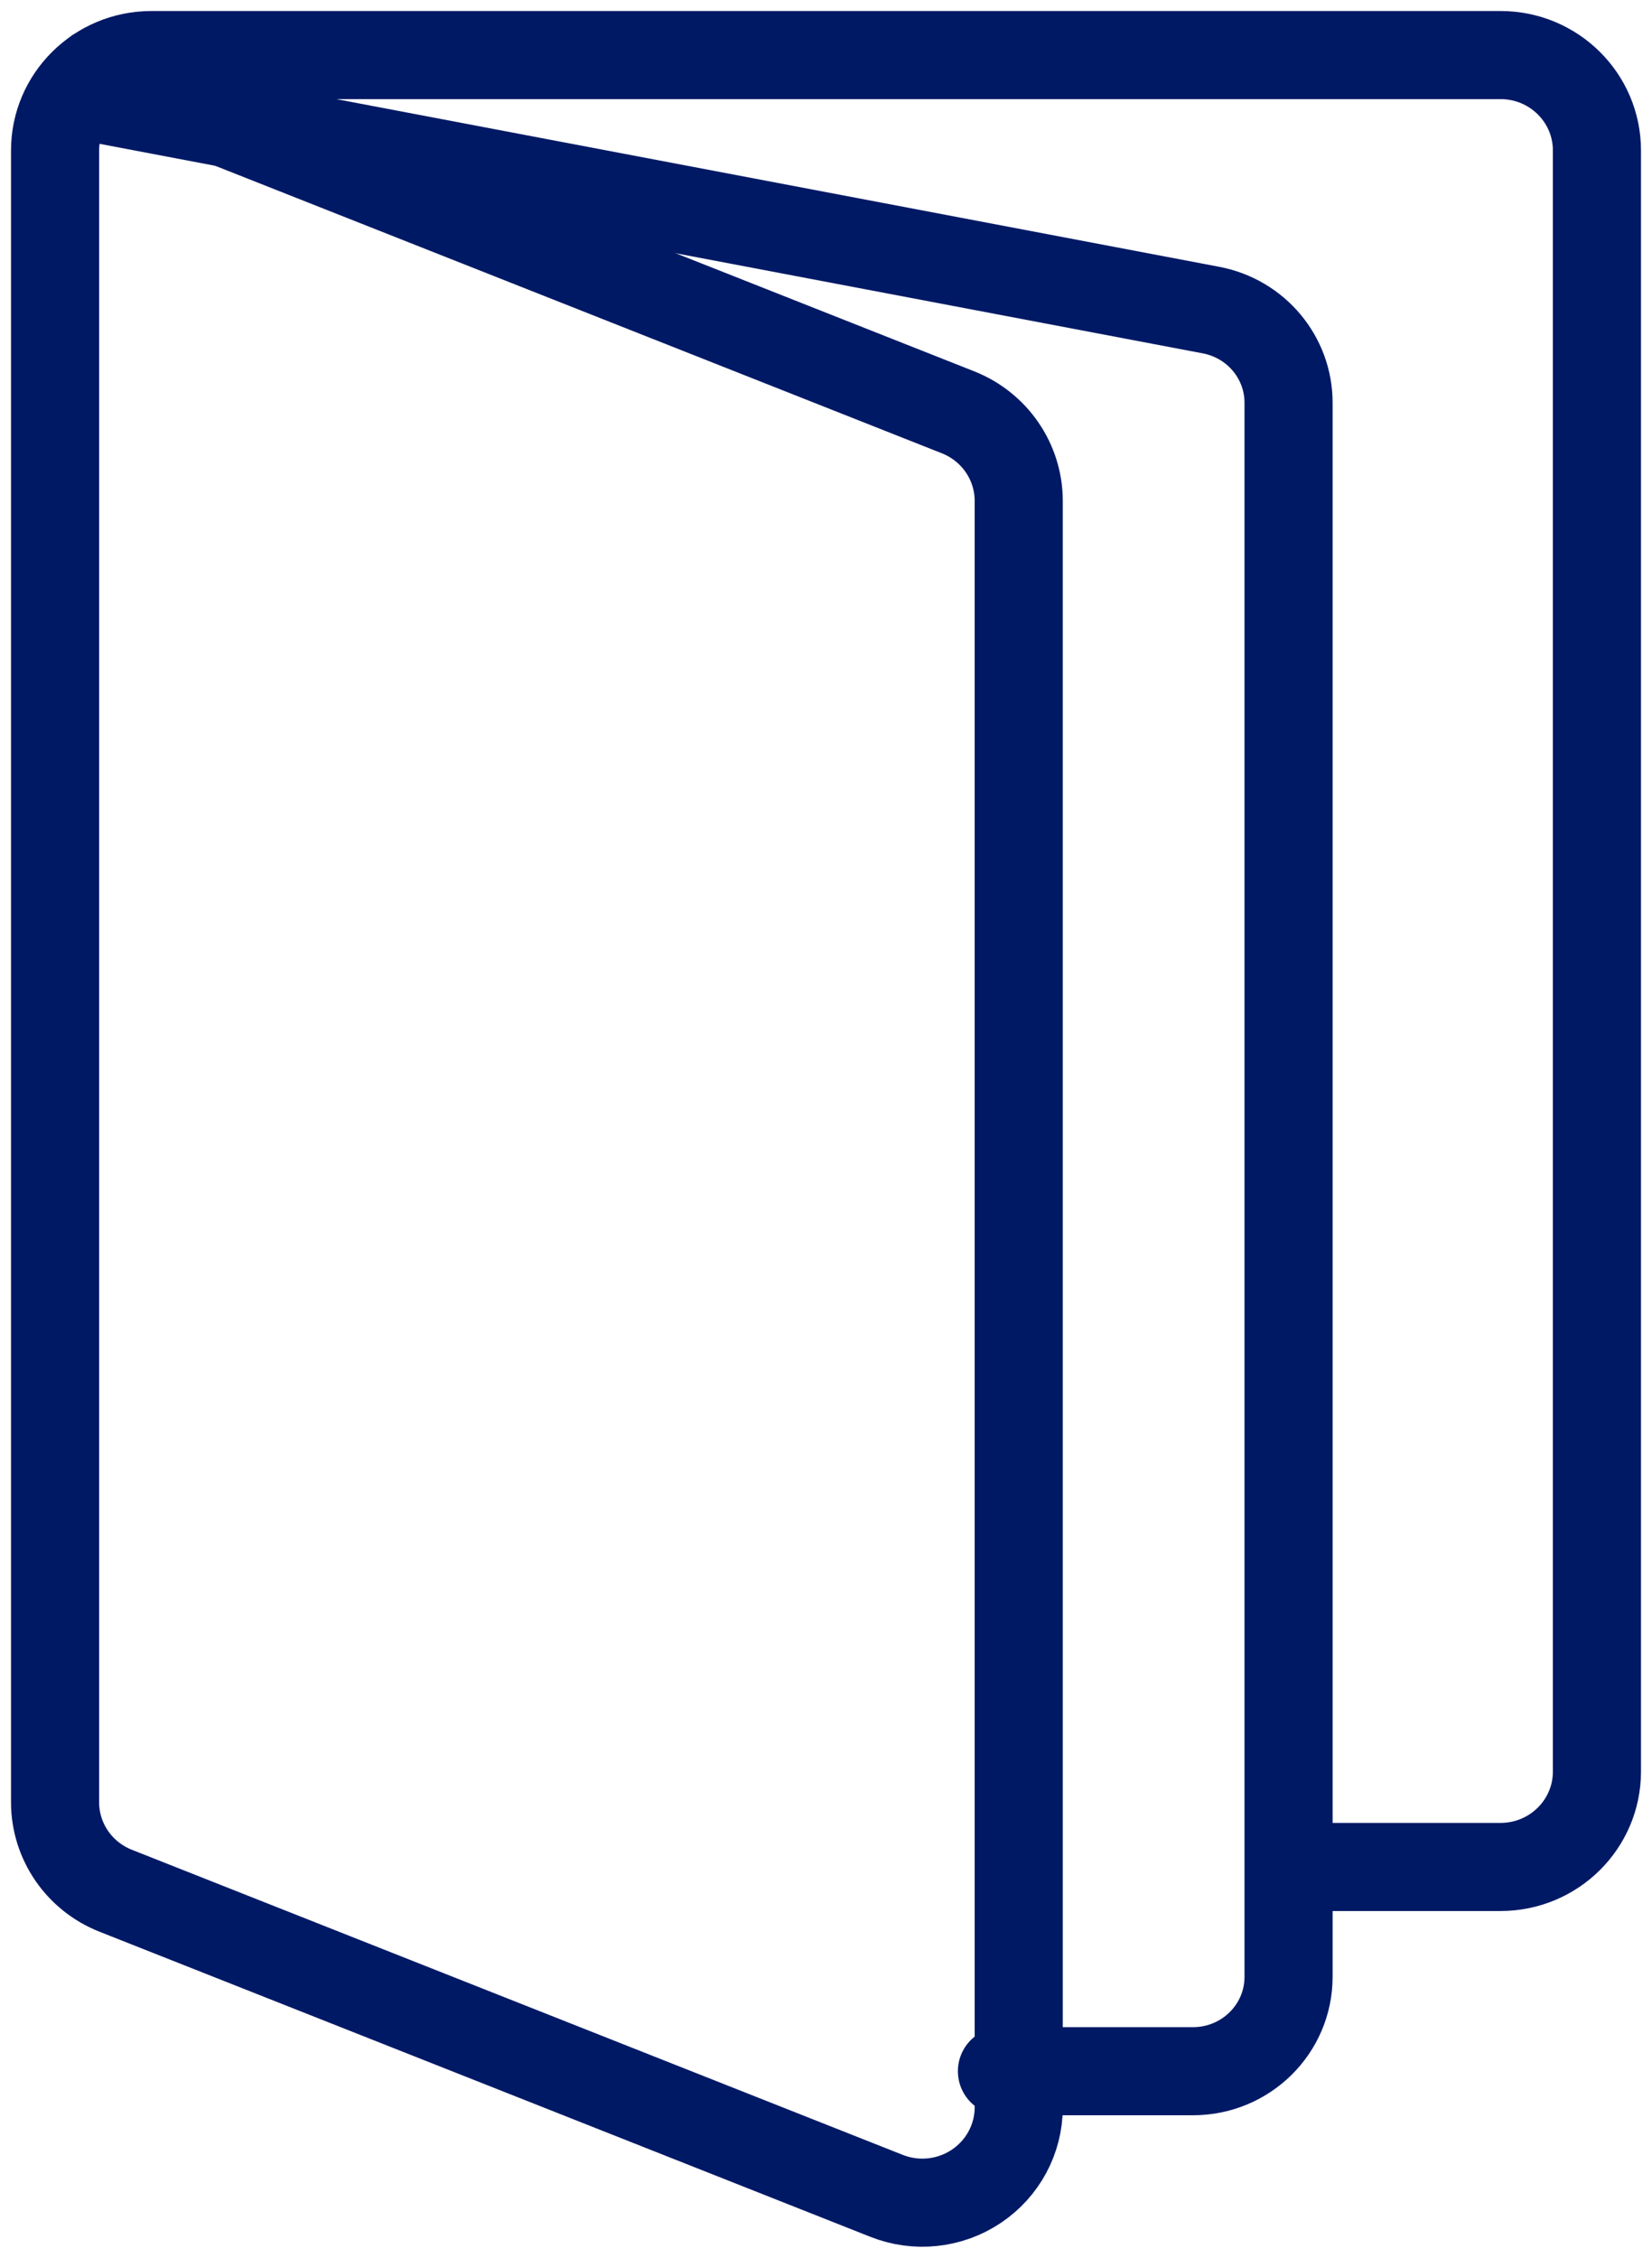
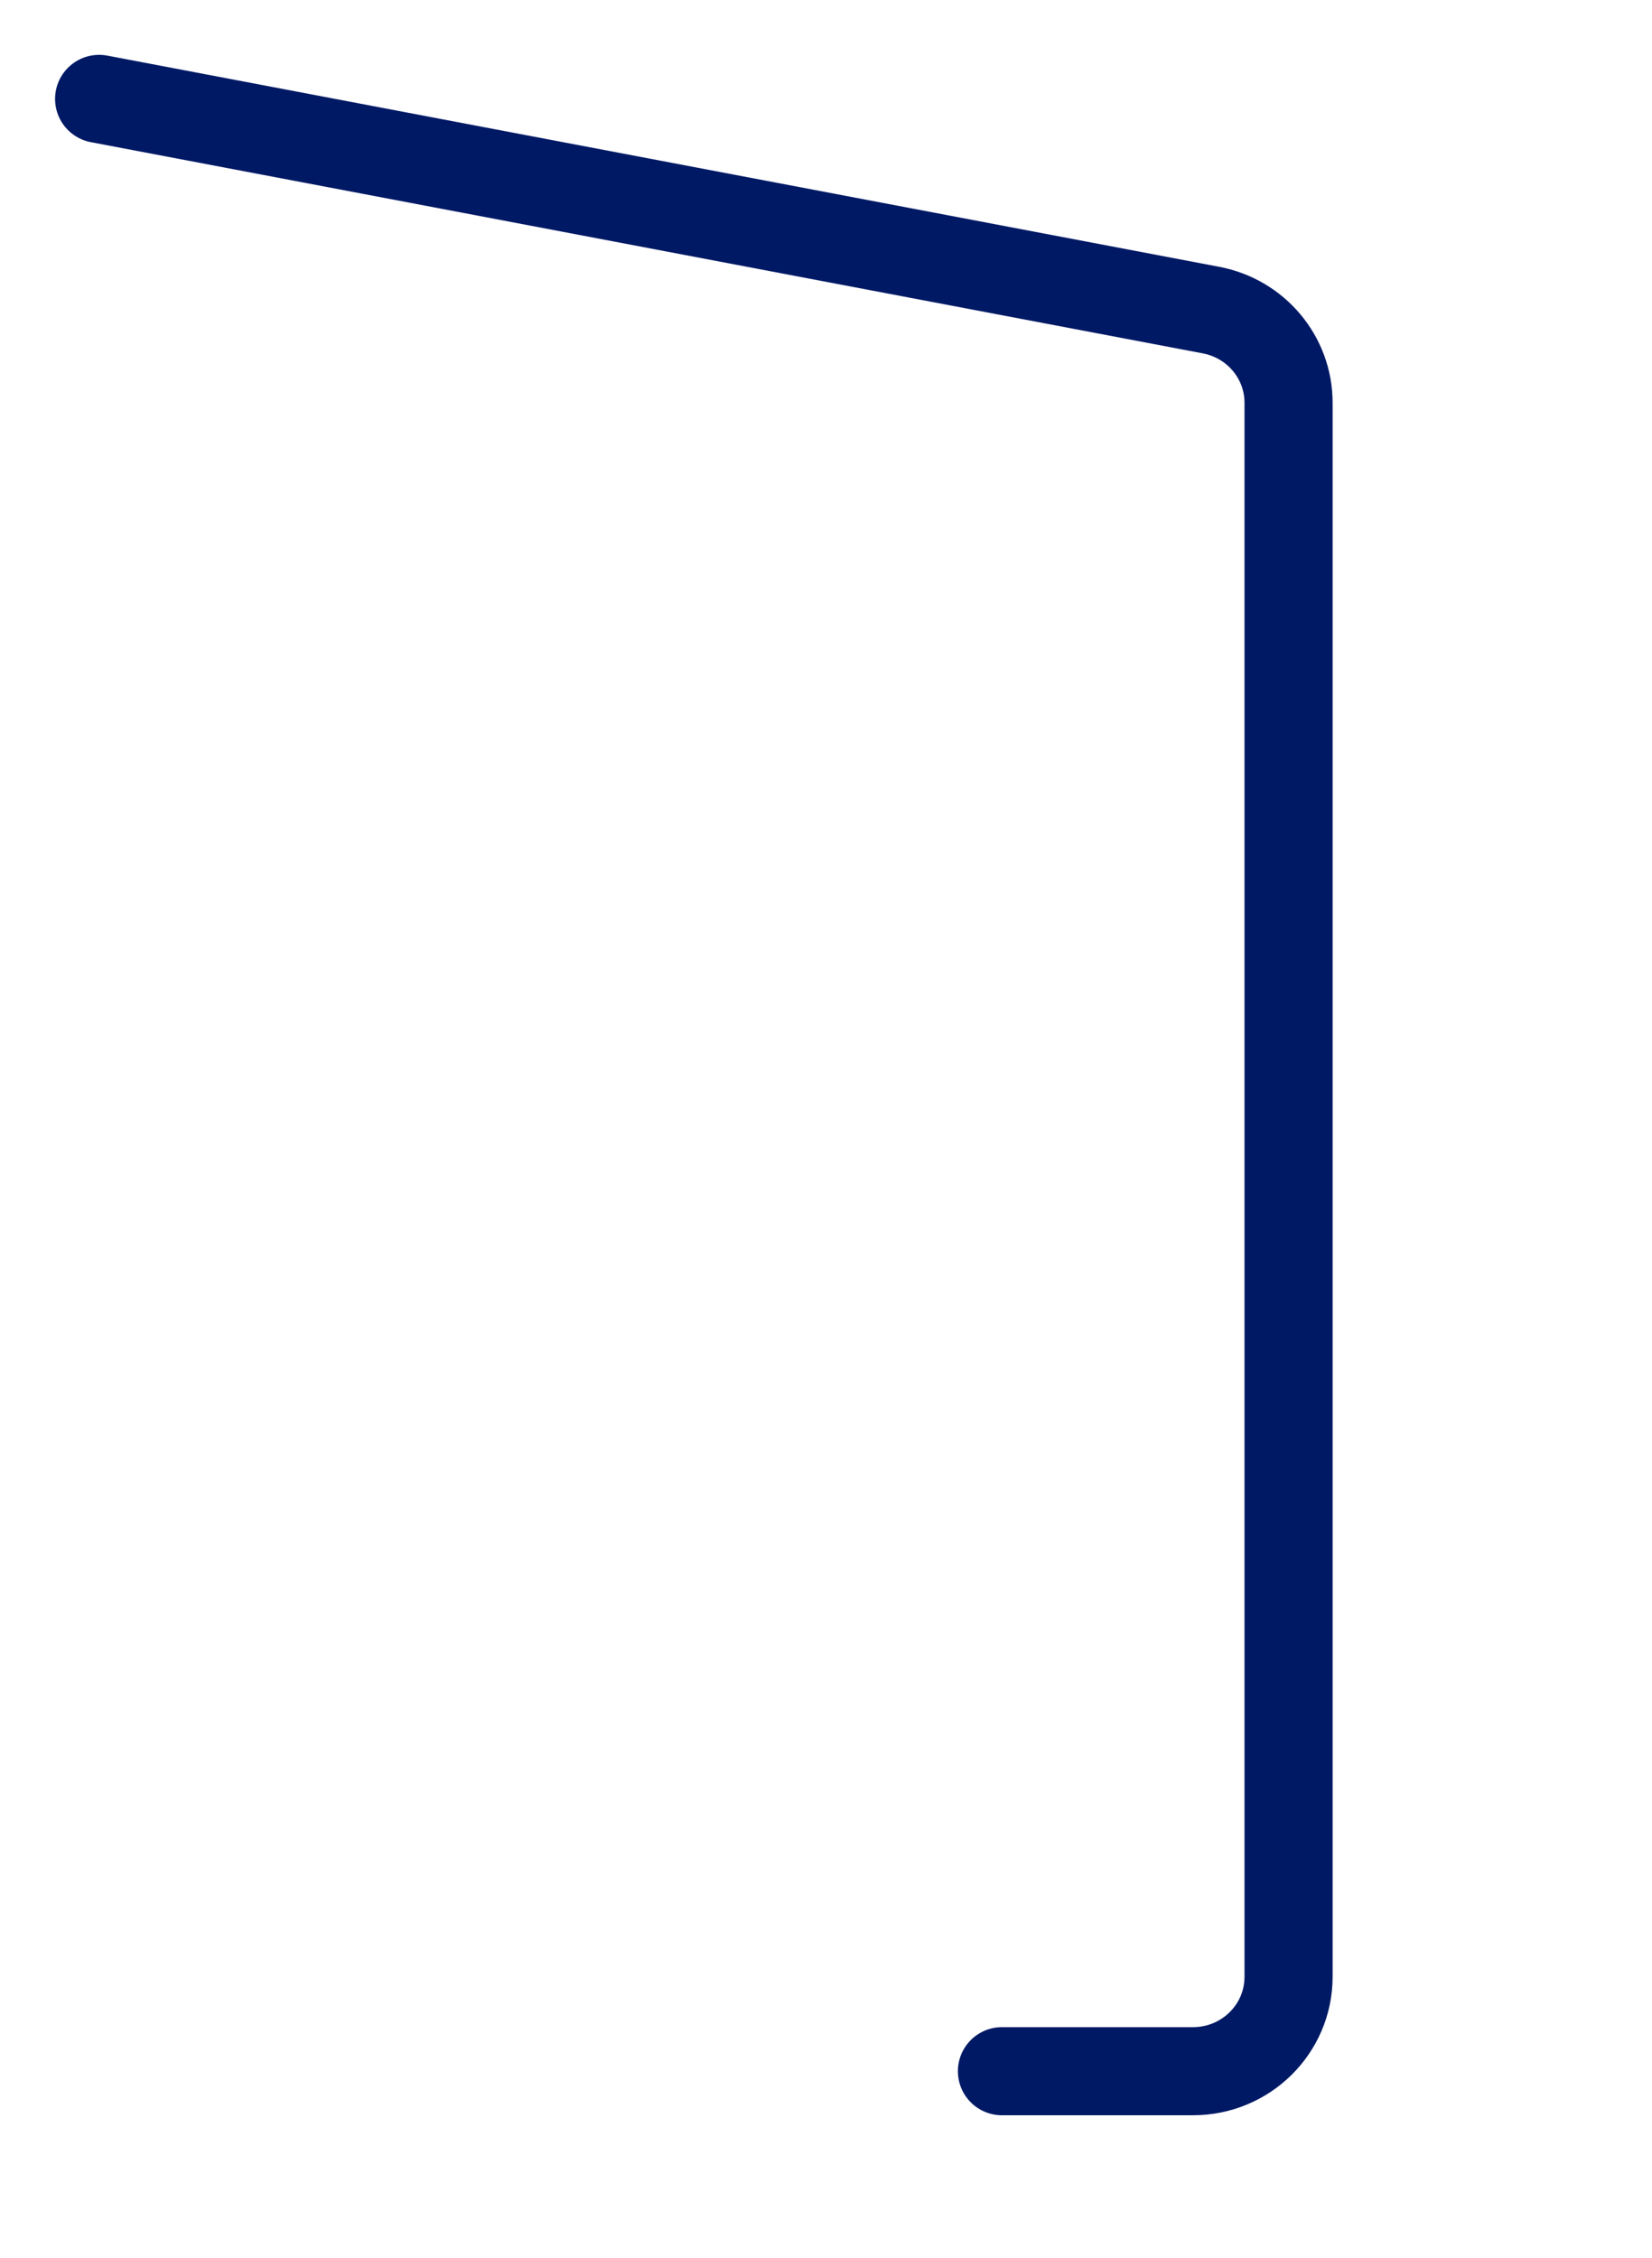
<svg xmlns="http://www.w3.org/2000/svg" height="41" viewBox="0 0 30 41" width="30">
  <g style="stroke:#001965;stroke-width:1.6;fill:none;fill-rule:evenodd;stroke-linecap:round;stroke-linejoin:round" transform="translate(1 1)">
-     <path d="m.761.301 15.638 6.187c.664.263 1.1.899 1.101 1.607v29.175c-.001.574-.289 1.11-.77 1.432-.481.322-1.091.387-1.629.174l-14-5.541c-.664-.262-1.1-.898-1.101-1.605v-29.998c0-.956.784-1.732 1.75-1.732h24.5c.966 0 1.75.775 1.75 1.732v29.439c0 .956-.784 1.732-1.75 1.732h-3.5" />
    <path d="m.8.796 20.191 3.835c.818.155 1.409.861 1.409 1.683v28.584c0 .947-.777 1.714-1.735 1.714h-3.47" />
  </g>
</svg>